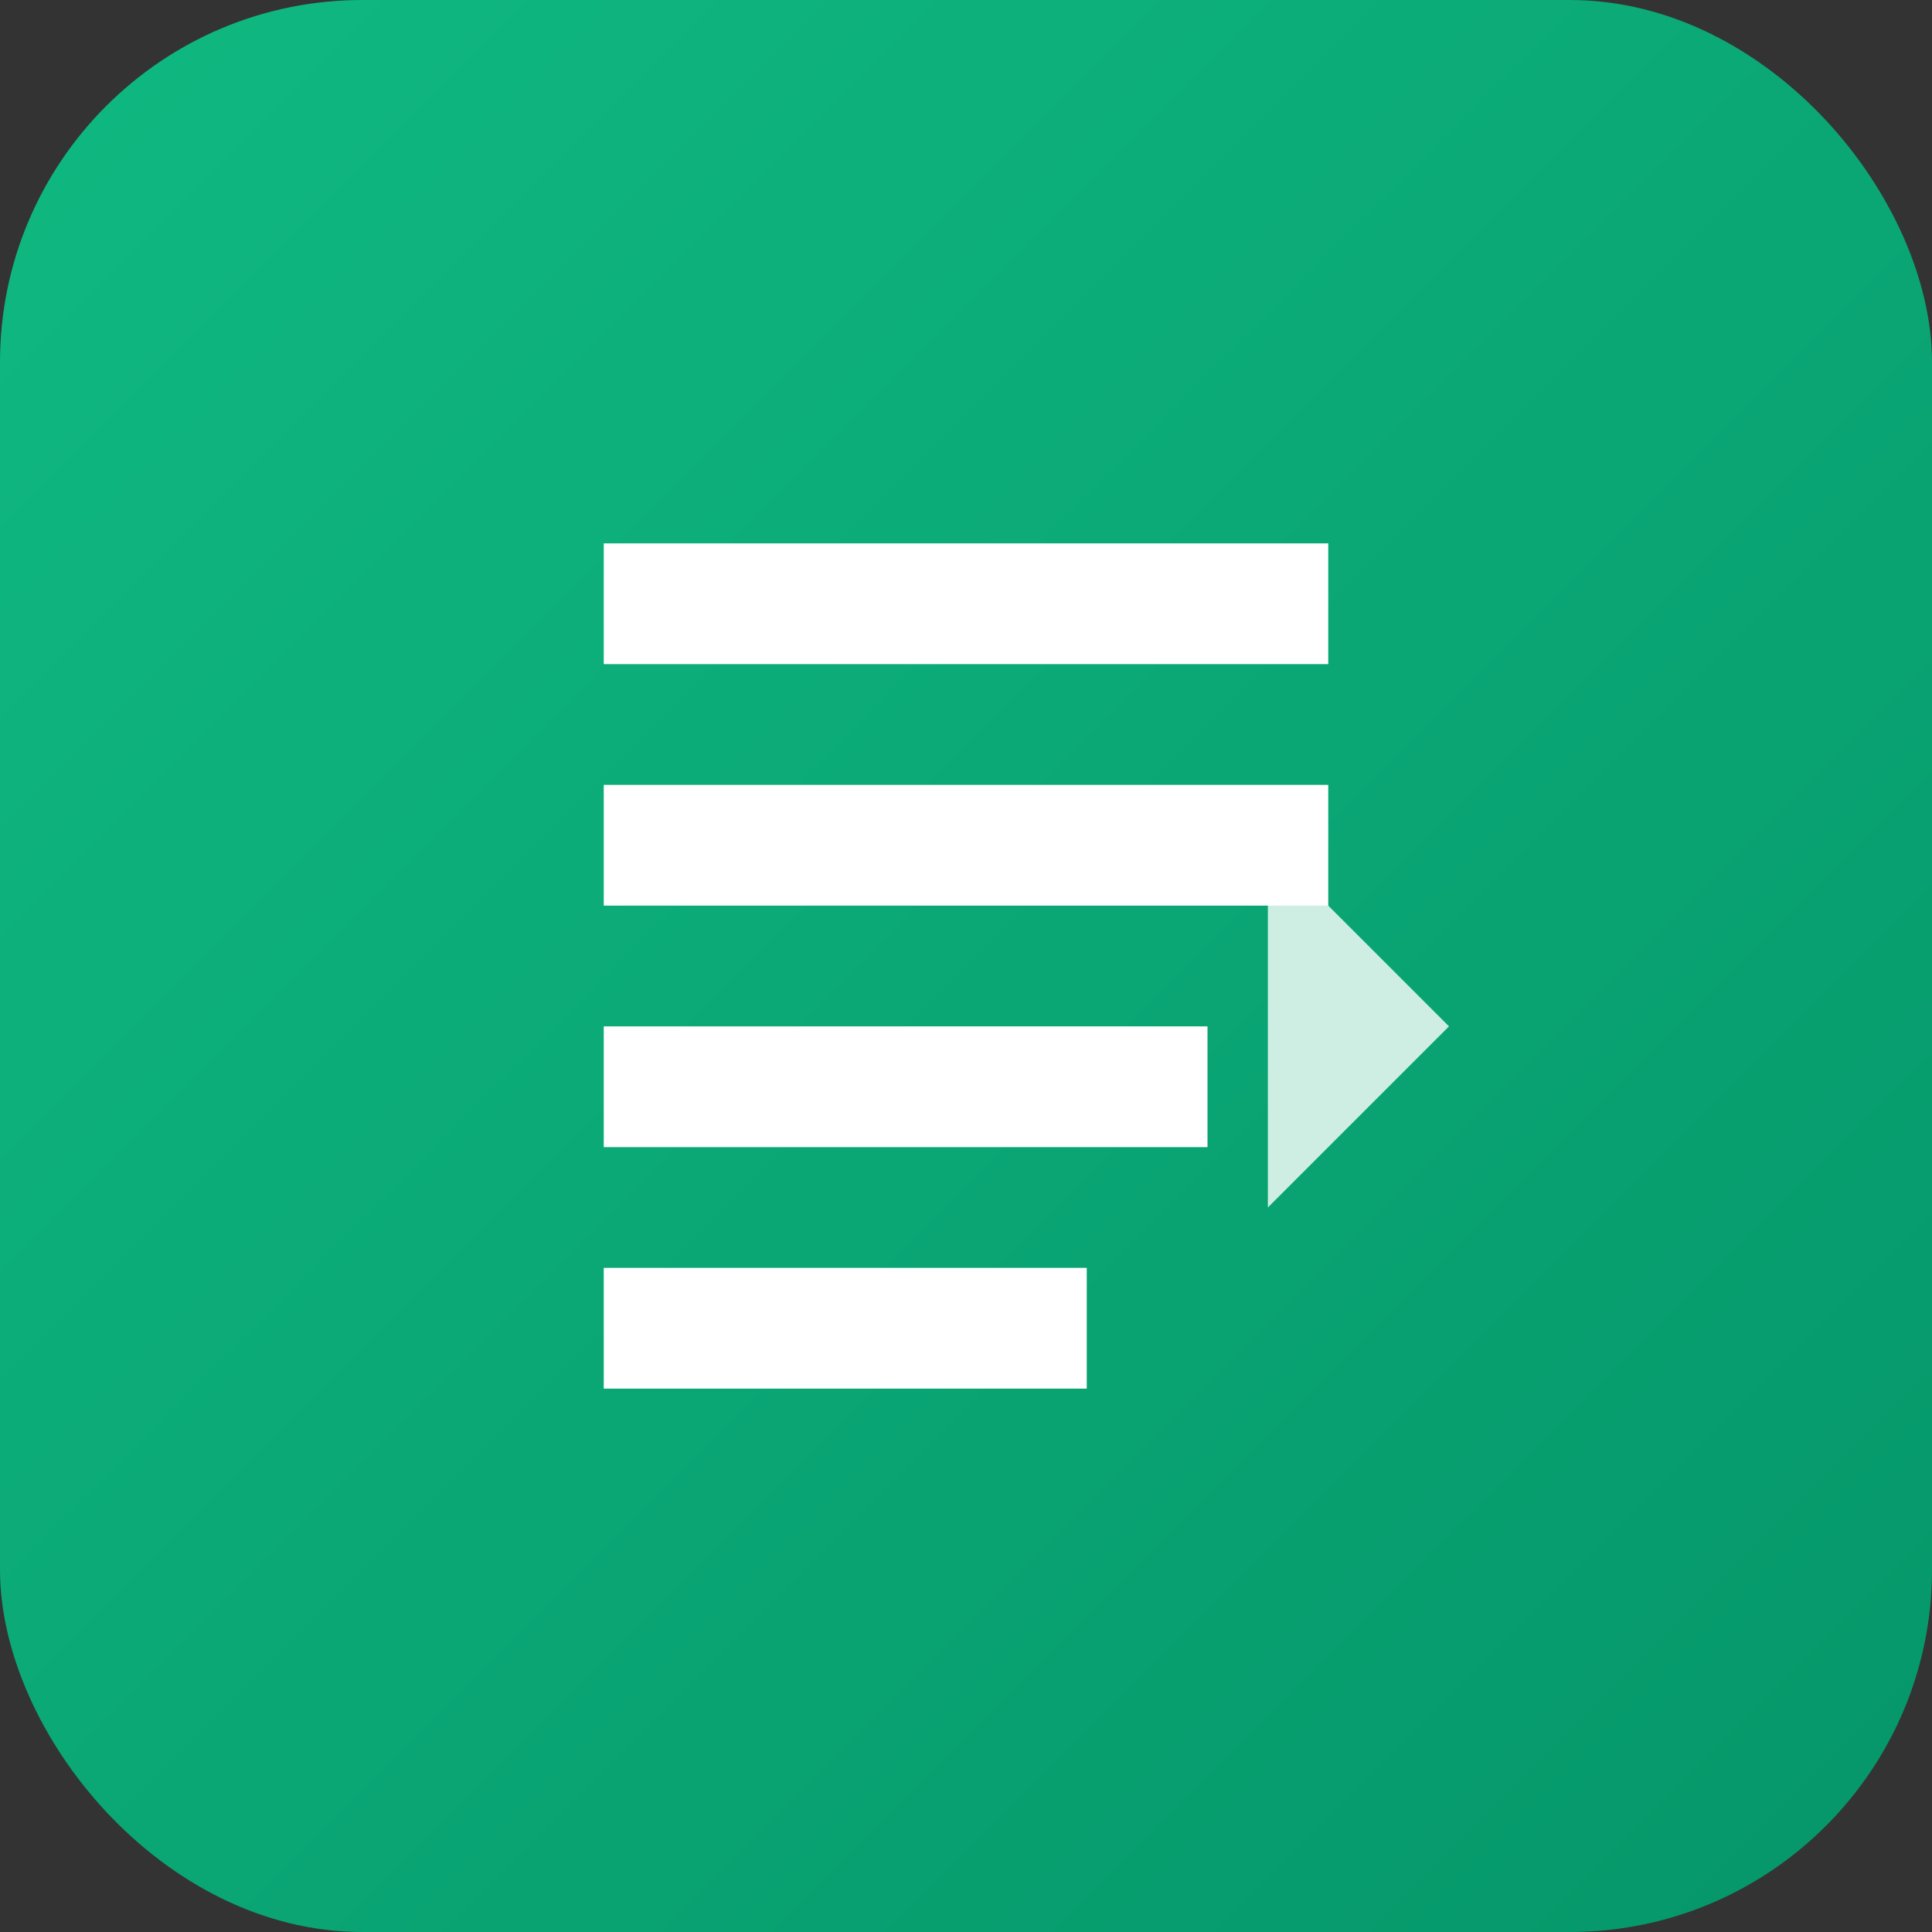
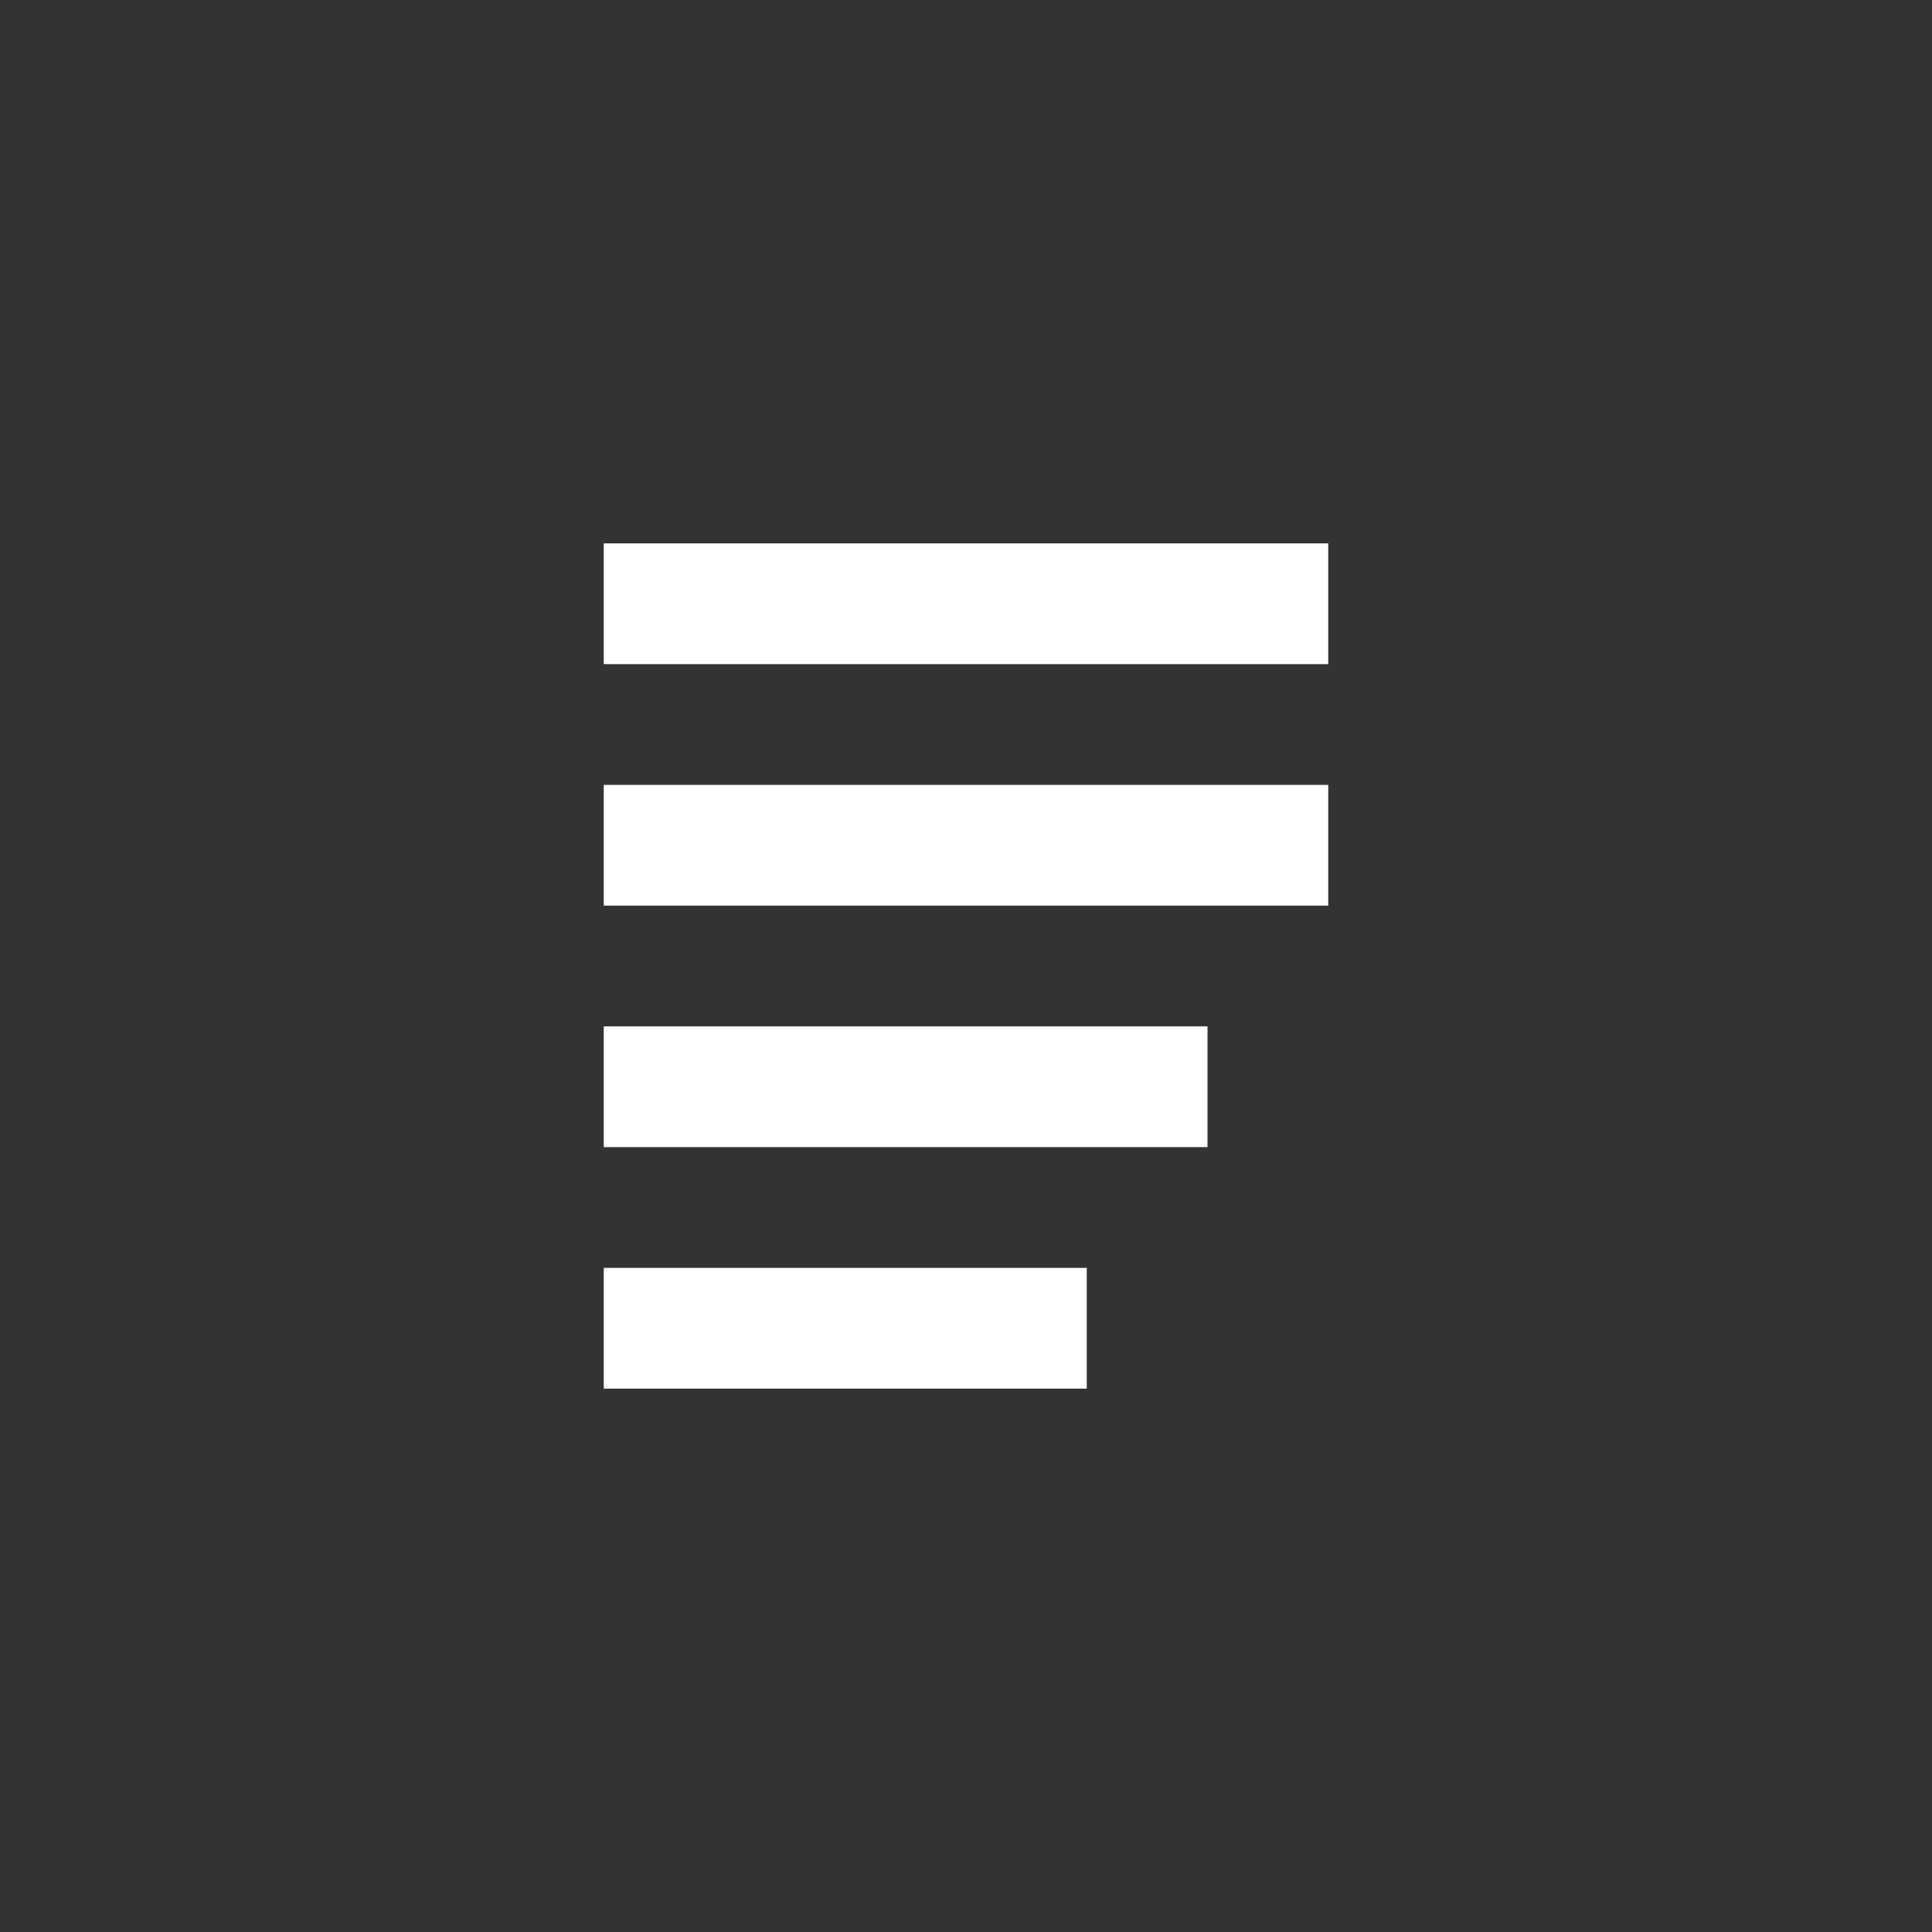
<svg xmlns="http://www.w3.org/2000/svg" width="64" height="64" viewBox="0 0 64 64" fill="none">
  <rect x="0" y="0" width="64" height="64" fill="#333333" stroke="none" />
-   <rect width="64" height="64" rx="12" fill="url(#gradient)" />
  <path d="M20 18h24v4H20v-4zm0 8h24v4H20v-4zm0 8h20v4H20v-4zm0 8h16v4H20v-4z" fill="white" />
-   <path d="M42 40l6-6-6-6v12z" fill="white" opacity="0.8" />
+   <path d="M42 40v12z" fill="white" opacity="0.8" />
  <defs>
    <linearGradient id="gradient" x1="0" y1="0" x2="64" y2="64" gradientUnits="userSpaceOnUse">
      <stop stop-color="#10b981" />
      <stop offset="1" stop-color="#059669" />
    </linearGradient>
  </defs>
</svg>